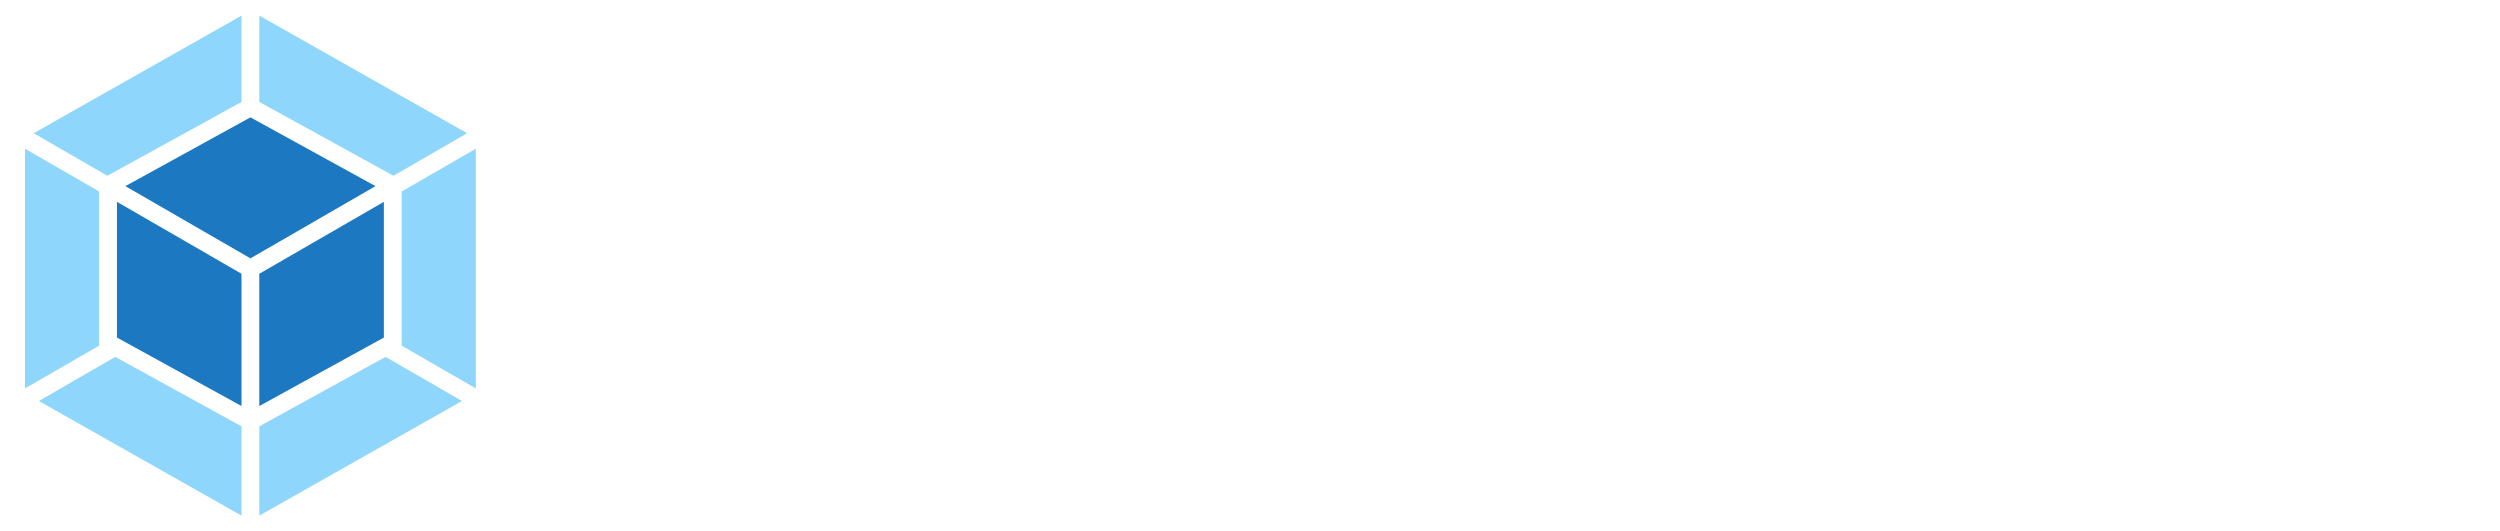
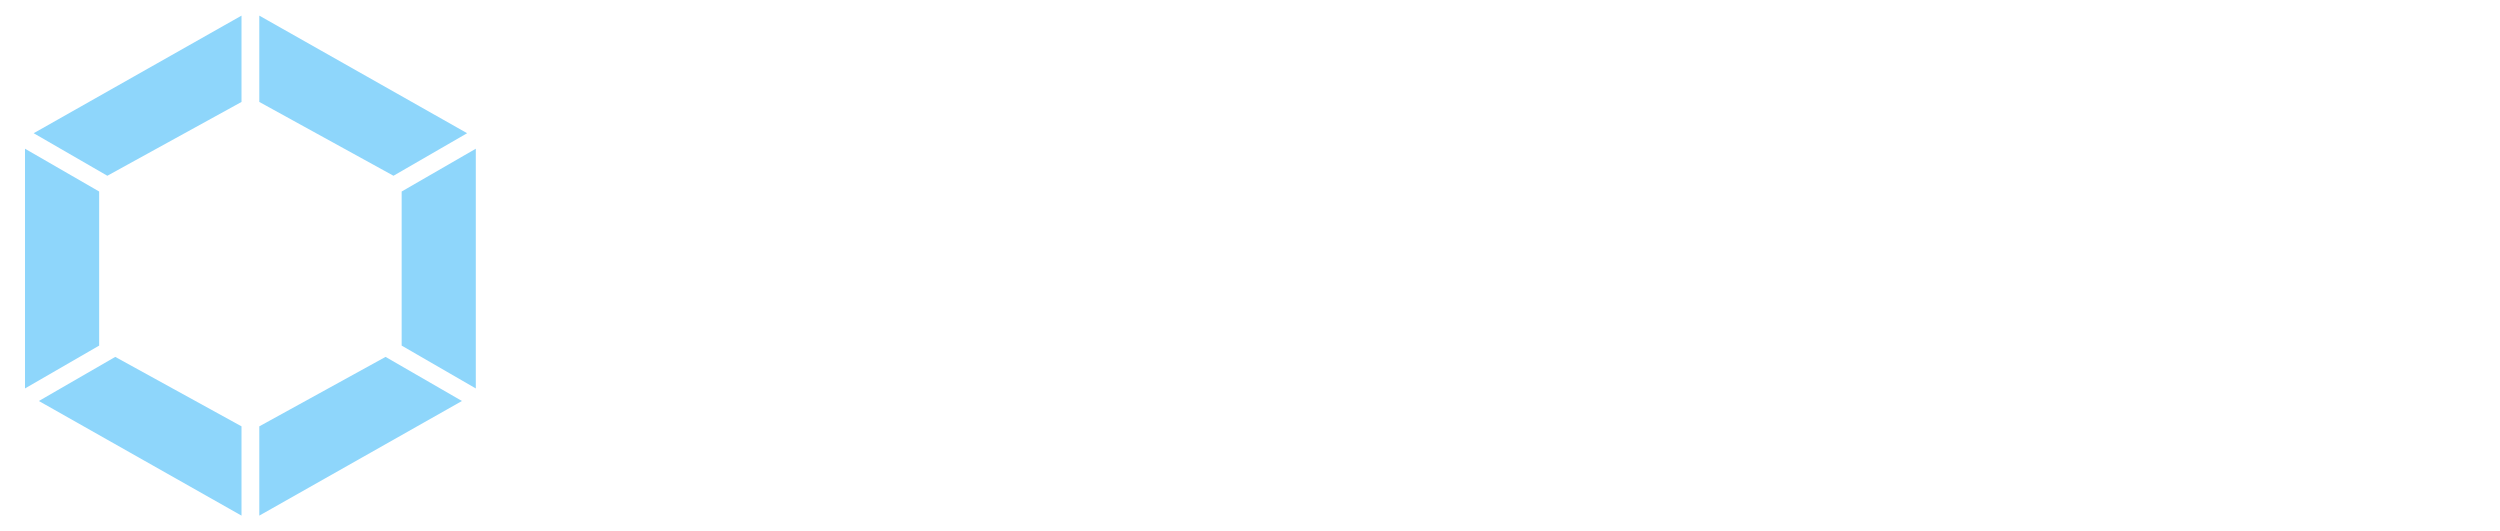
<svg xmlns="http://www.w3.org/2000/svg" width="800" height="170" viewBox="0 0 800 170" fill="none">
  <path d="M147.822 128.319L82.975 165V136.431L123.378 114.205L147.822 128.319ZM152.257 124.302V47.59L128.527 61.285V110.591L152.257 124.302ZM12.436 128.319L77.283 165V136.431L36.879 114.205L12.436 128.319ZM8 124.302V47.59L31.73 61.285V110.591L8 124.302ZM10.776 42.627L77.283 5V32.623L34.677 56.059L34.351 56.245L10.776 42.627ZM149.481 42.627L82.975 5V32.623L125.58 56.059L125.906 56.245L149.481 42.627Z" fill="#8ED6FB" />
-   <path d="M77.282 129.932L37.422 108.016V64.588L77.282 87.605V129.932ZM82.974 129.932L122.835 108.016V64.588L82.974 87.605V129.932ZM40.121 59.563L80.136 37.555L120.152 59.563L80.136 82.673L40.121 59.563Z" fill="#1C78C0" />
</svg>